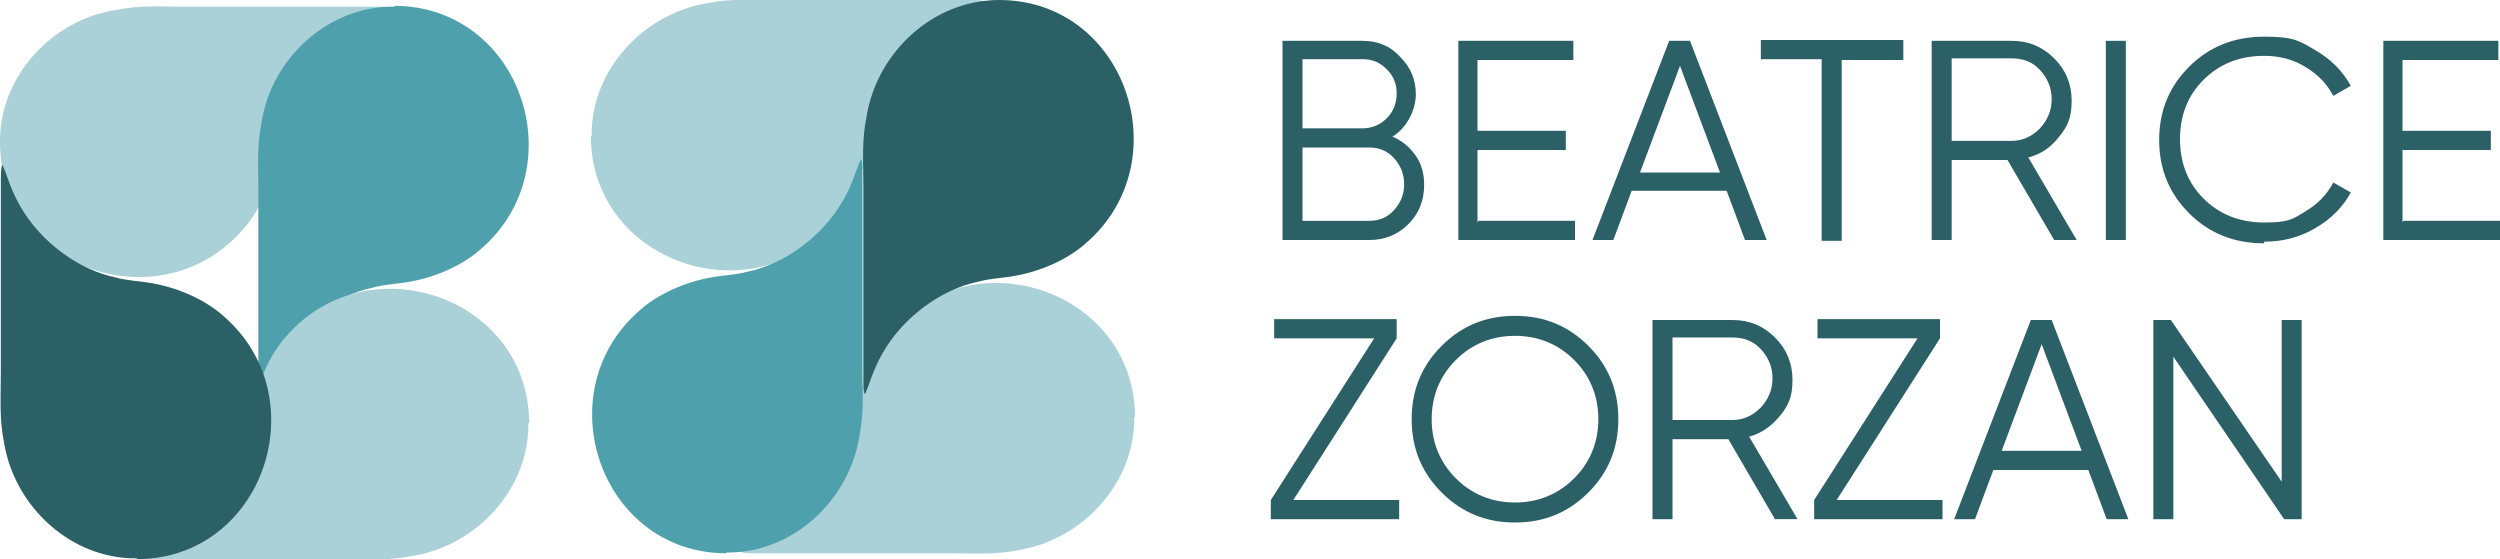
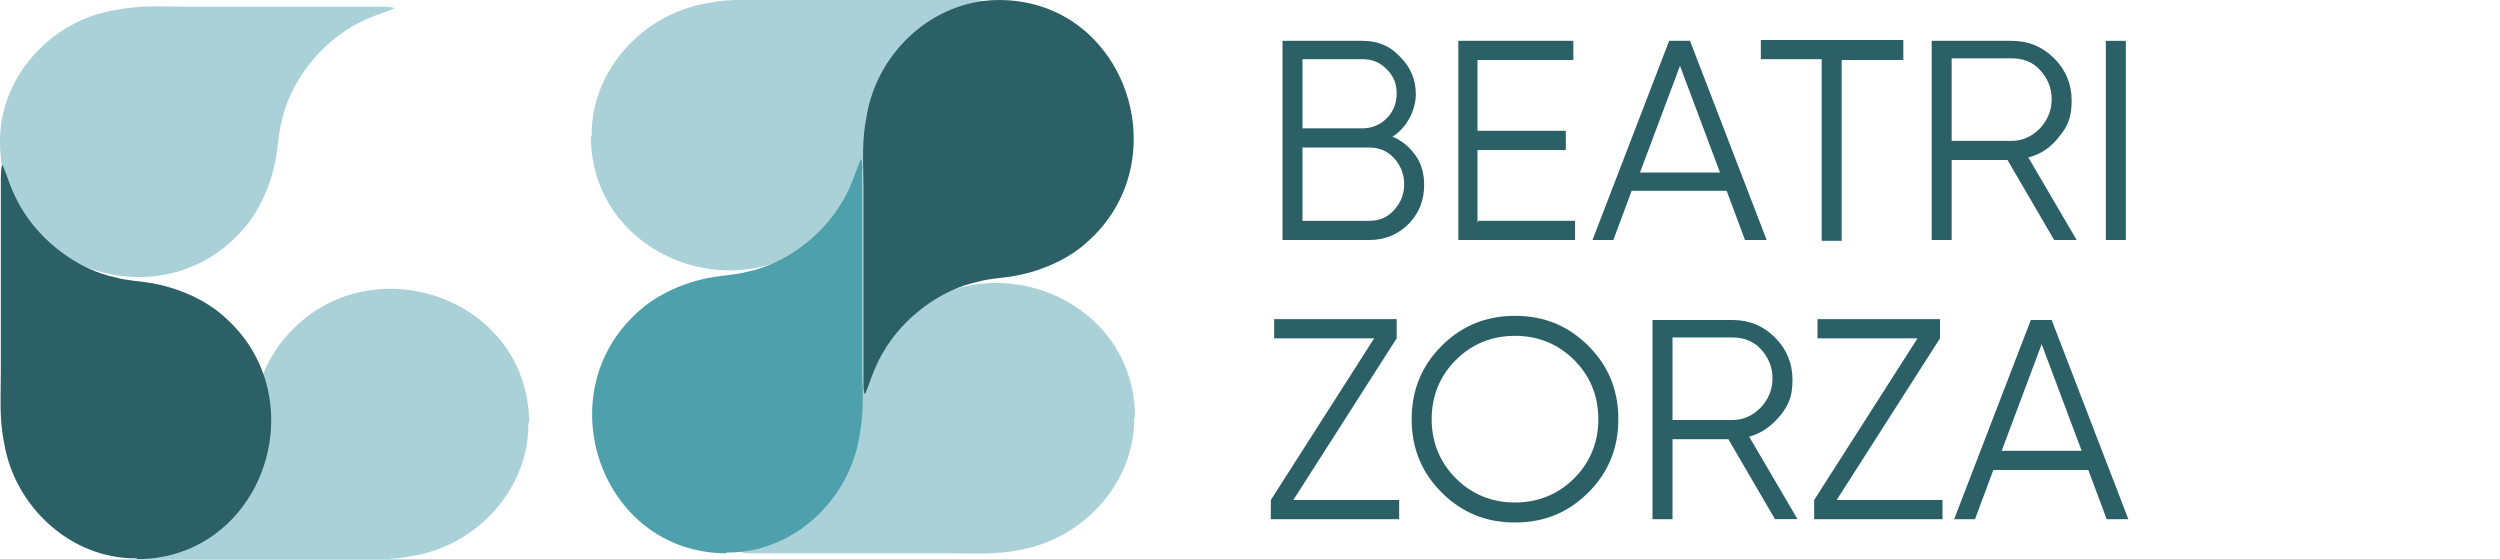
<svg xmlns="http://www.w3.org/2000/svg" id="Livello_1" data-name="Livello 1" version="1.1" viewBox="0 0 300 67.1">
  <defs>
    <style>
      .cls-1 {
        fill: #2a6066;
      }

      .cls-1, .cls-2, .cls-3 {
        stroke-width: 0px;
      }

      .cls-2 {
        fill: #aad1d8;
      }

      .cls-3 {
        fill: #4ea1ac;
      }
    </style>
  </defs>
  <path class="cls-2" d="M70.9,16.4c.1,15.1,19.3,21.6,29.1,10.4,2.1-2.3,3.5-5.7,4-8.6.3-1.6.3-3,.7-4.4.9-4.4,4.2-9,8.6-11.5,2.1-1.2,3.6-1.5,4.9-2.1,0-.1-.5-.2-1.7-.2h-23.3c-3.2,0-5.4-.2-8.4.4-7.7,1.3-13.9,8.1-13.8,15.9h0c0,0,0,0,0,0h0Z" />
  <path class="cls-2" d="M136.2,50c-.1-15.1-19.3-21.6-29.1-10.4-2.1,2.3-3.5,5.7-4,8.6-.3,1.6-.3,3-.7,4.4-.9,4.4-4.2,9-8.6,11.5-2.1,1.2-3.6,1.5-4.9,2.1,0,.1.5.2,1.7.2h23.3c3.2,0,5.4.2,8.4-.4,7.7-1.3,13.9-8.1,13.8-15.9h0c0,0,0,0,0,0h0Z" />
  <path class="cls-2" d="M0,17.2c.1,15.1,19.3,21.6,29.1,10.4,2.1-2.3,3.5-5.7,4-8.6.3-1.6.3-3,.7-4.4.9-4.4,4.2-9,8.6-11.5,2.1-1.2,3.6-1.5,4.9-2.1,0-.1-.5-.2-1.7-.2h-23.3c-3.2,0-5.4-.2-8.4.4C6.1,2.4-.1,9.3,0,17.1H0Z" />
-   <path class="cls-3" d="M47.4.7c15.1.1,21.6,19.3,10.4,29.1-2.3,2.1-5.7,3.5-8.6,4-1.6.3-3,.3-4.4.7-4.4.9-9,4.2-11.5,8.6-1.2,2.1-1.5,3.6-2.1,4.9-.1,0-.2-.5-.2-1.7v-23.3c0-3.2-.2-5.4.4-8.4,1.2-7.6,8-13.9,15.9-13.8h0Z" />
  <path class="cls-2" d="M63.5,50.7c-.1-15.1-19.3-21.6-29.1-10.4-2.1,2.3-3.5,5.7-4,8.6-.3,1.6-.3,3-.7,4.4-.9,4.4-4.2,9-8.6,11.5-2.1,1.2-3.6,1.5-4.9,2.1,0,.1.5.2,1.7.2h23.3c3.2,0,5.4.2,8.4-.4,7.7-1.3,13.9-8.1,13.8-15.9h0c0,0,0,0,0,0h0Z" />
  <path class="cls-3" d="M87.1,66.4c-15.1-.1-21.6-19.3-10.4-29.1,2.3-2.1,5.7-3.5,8.6-4,1.6-.3,3-.3,4.4-.7,4.4-.9,9-4.2,11.5-8.6,1.2-2.1,1.5-3.6,2.1-4.9.1,0,.2.5.2,1.7v23.3c0,3.2.2,5.4-.4,8.4-1.3,7.7-8.1,13.9-15.9,13.8h0,0Z" />
  <path class="cls-1" d="M16.5,67.1c15.1-.1,21.6-19.3,10.4-29.1-2.3-2.1-5.7-3.5-8.6-4-1.6-.3-3-.3-4.4-.7-4.4-.9-9-4.2-11.5-8.6-1.2-2.1-1.5-3.6-2.1-4.9-.1,0-.2.5-.2,1.7v23.3c0,3.2-.2,5.4.4,8.4,1.3,7.7,8.1,13.9,15.9,13.8h0,0,0Z" />
  <path class="cls-1" d="M120,0c15.1.1,21.6,19.3,10.4,29.1-2.3,2.1-5.7,3.5-8.6,4-1.6.3-3,.3-4.4.7-4.4.9-9,4.2-11.5,8.6-1.2,2.1-1.5,3.6-2.1,4.9-.1,0-.2-.5-.2-1.7v-23.3c0-3.2-.2-5.4.4-8.4C105.3,6.2,112,0,119.9,0h0,0Z" />
  <g>
    <path class="cls-1" d="M167.1,16.4c1.2.5,2.1,1.3,2.8,2.3.7,1,1,2.2,1,3.5,0,1.8-.6,3.4-1.9,4.7-1.3,1.3-2.9,1.9-4.7,1.9h-10.4V4.9h9.6c1.8,0,3.3.6,4.5,1.9,1.3,1.3,1.9,2.8,1.9,4.5s-.9,3.9-2.8,5.1ZM163.5,7.1h-7.2v8.3h7.2c1.1,0,2.1-.4,2.9-1.2.8-.8,1.2-1.8,1.2-3s-.4-2.1-1.2-2.9c-.8-.8-1.7-1.2-2.9-1.2ZM164.3,26.5c1.2,0,2.2-.4,3-1.3.8-.9,1.2-1.9,1.2-3.1s-.4-2.2-1.2-3.1c-.8-.9-1.8-1.3-3-1.3h-8v8.8h8Z" />
    <path class="cls-1" d="M177.4,26.5h11.6v2.3h-14V4.9h13.8v2.3h-11.5v8.5h10.6v2.3h-10.6v8.7Z" />
    <path class="cls-1" d="M209.4,28.8l-2.2-5.9h-11.4l-2.2,5.9h-2.5l9.2-23.9h2.5l9.2,23.9h-2.5ZM196.7,20.7h9.7l-4.8-12.8-4.8,12.8Z" />
    <path class="cls-1" d="M228.4,4.9v2.3h-7.4v21.7h-2.4V7.1h-7.3v-2.3h17.1Z" />
    <path class="cls-1" d="M246.5,28.8l-5.6-9.6h-6.7v9.6h-2.4V4.9h9.6c2,0,3.7.7,5.1,2.1,1.4,1.4,2.1,3.1,2.1,5.1s-.5,3.1-1.5,4.3c-1,1.3-2.2,2.1-3.7,2.5l5.8,9.9h-2.7ZM234.2,7.1v9.8h7.2c1.3,0,2.4-.5,3.4-1.5.9-1,1.4-2.1,1.4-3.5s-.5-2.5-1.4-3.5c-.9-1-2.1-1.4-3.4-1.4h-7.2Z" />
    <path class="cls-1" d="M252.7,4.9h2.4v23.9h-2.4V4.9Z" />
-     <path class="cls-1" d="M271.7,29.2c-3.6,0-6.6-1.2-9-3.6-2.4-2.4-3.6-5.3-3.6-8.8s1.2-6.4,3.6-8.8c2.4-2.4,5.4-3.6,9-3.6s4.2.5,6.1,1.6,3.3,2.5,4.3,4.3l-2.1,1.2c-.8-1.5-1.9-2.6-3.4-3.5-1.5-.9-3.1-1.3-4.9-1.3-3,0-5.4,1-7.3,2.9-1.9,1.9-2.8,4.3-2.8,7.1s.9,5.2,2.8,7.1c1.9,1.9,4.3,2.9,7.3,2.9s3.4-.4,4.9-1.3c1.5-.9,2.6-2,3.4-3.5l2.1,1.2c-1,1.8-2.4,3.2-4.3,4.3-1.9,1.1-3.9,1.6-6.1,1.6Z" />
-     <path class="cls-1" d="M288.4,26.5h11.6v2.3h-14V4.9h13.8v2.3h-11.5v8.5h10.6v2.3h-10.6v8.7Z" />
    <path class="cls-1" d="M155.2,60h12.7v2.3h-15.4v-2.3l12.4-19.4h-12v-2.3h14.7v2.3l-12.4,19.4Z" />
    <path class="cls-1" d="M190.6,59.1c-2.4,2.4-5.3,3.6-8.8,3.6s-6.4-1.2-8.8-3.6c-2.4-2.4-3.6-5.3-3.6-8.8s1.2-6.4,3.6-8.8c2.4-2.4,5.3-3.6,8.8-3.6s6.4,1.2,8.8,3.6c2.4,2.4,3.6,5.3,3.6,8.8s-1.2,6.4-3.6,8.8ZM174.7,57.4c1.9,1.9,4.3,2.9,7.1,2.9s5.2-1,7.1-2.9c1.9-1.9,2.9-4.3,2.9-7.1s-1-5.2-2.9-7.1c-1.9-1.9-4.3-2.9-7.1-2.9s-5.2,1-7.1,2.9c-1.9,1.9-2.9,4.3-2.9,7.1s1,5.2,2.9,7.1Z" />
    <path class="cls-1" d="M213,62.3l-5.6-9.6h-6.7v9.6h-2.4v-23.9h9.6c2,0,3.7.7,5.1,2.1s2.1,3.1,2.1,5.1-.5,3.1-1.5,4.3-2.2,2.1-3.7,2.5l5.8,9.9h-2.7ZM200.7,40.6v9.8h7.2c1.3,0,2.4-.5,3.4-1.5.9-1,1.4-2.1,1.4-3.5s-.5-2.5-1.4-3.5c-.9-1-2.1-1.4-3.4-1.4h-7.2Z" />
    <path class="cls-1" d="M220.4,60h12.7v2.3h-15.4v-2.3l12.4-19.4h-12v-2.3h14.7v2.3l-12.4,19.4Z" />
    <path class="cls-1" d="M252.8,62.3l-2.2-5.9h-11.4l-2.2,5.9h-2.5l9.2-23.9h2.5l9.2,23.9h-2.5ZM240.1,54.1h9.7l-4.8-12.8-4.8,12.8Z" />
-     <path class="cls-1" d="M273.8,38.4h2.4v23.9h-2.1l-13.3-19.5v19.5h-2.4v-23.9h2.1l13.3,19.4v-19.4Z" />
  </g>
</svg>